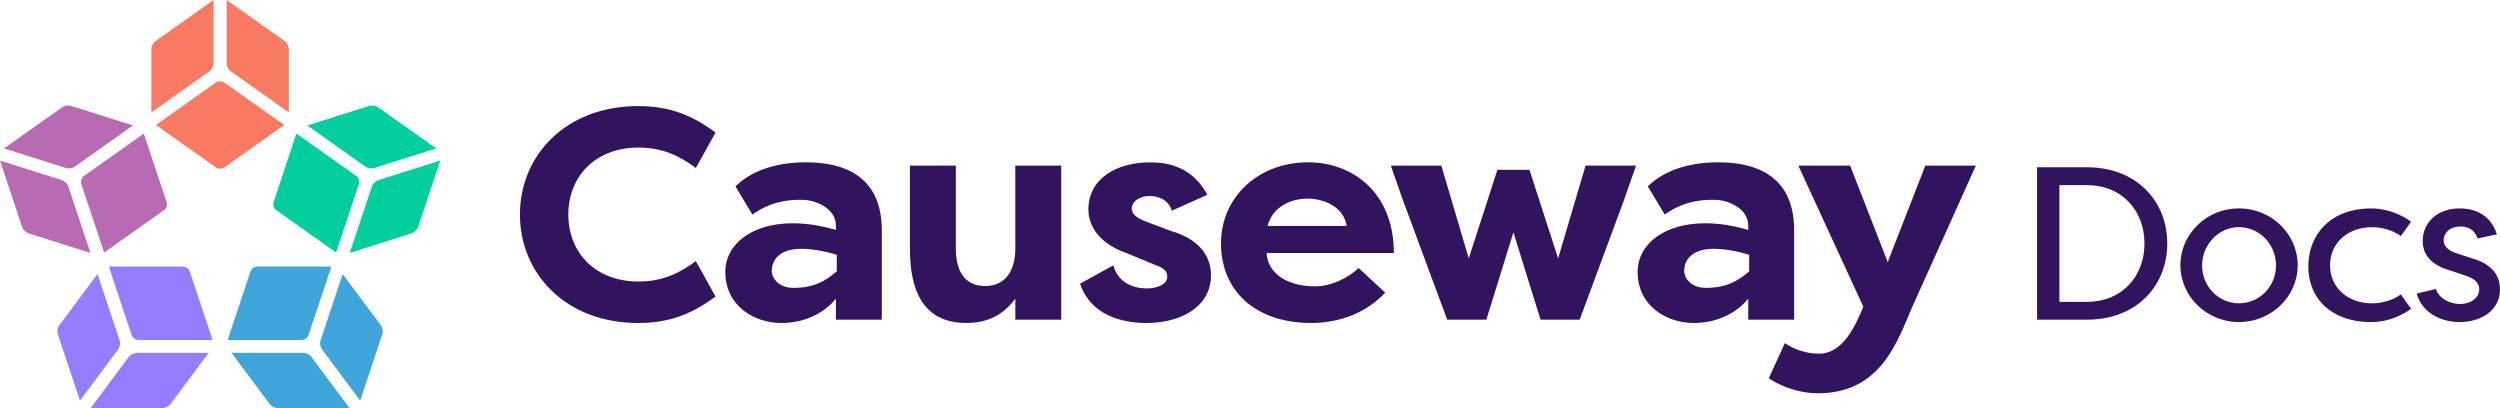
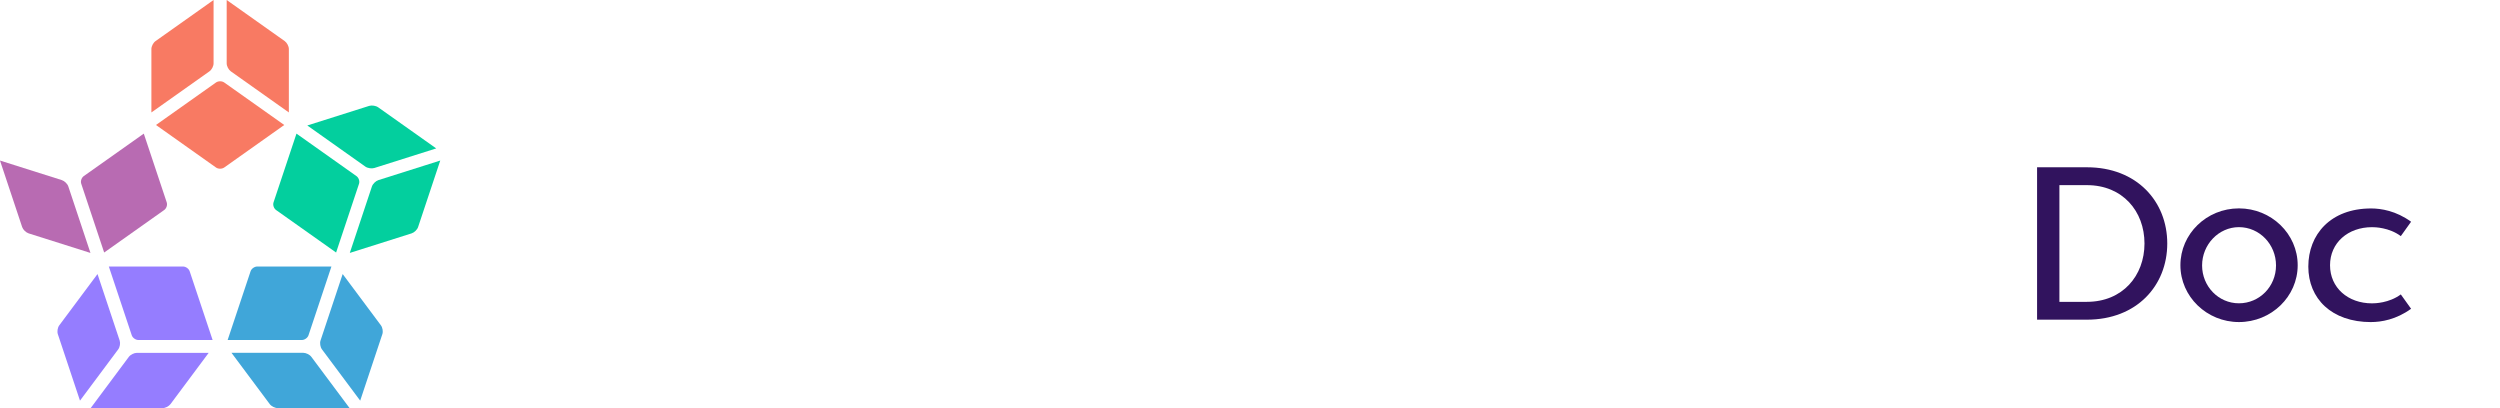
<svg xmlns="http://www.w3.org/2000/svg" width="147" height="24" viewBox="0 0 147 24" fill="none">
  <path d="M9.145 2.417C9.01 2.512 8.902 2.722 8.902 2.883V6.612L12.315 4.195C12.45 4.1 12.558 3.89 12.558 3.729V0L9.145 2.417Z" fill="#F87A63" />
  <path d="M8.455 7.857L4.926 10.354C4.792 10.45 4.724 10.653 4.777 10.805L6.125 14.848L9.653 12.35C9.788 12.255 9.855 12.052 9.803 11.899L8.455 7.857Z" fill="#B86BB2" />
-   <path d="M7.818 7.378L4.179 6.227C4.023 6.176 3.784 6.214 3.65 6.31L0.237 8.727L3.873 9.878C4.03 9.929 4.269 9.891 4.403 9.796L7.816 7.378H7.818Z" fill="#B86BB2" />
  <path d="M6.399 15.671L7.747 19.714C7.799 19.866 7.975 19.993 8.142 19.993H12.502L11.153 15.951C11.101 15.798 10.925 15.671 10.76 15.671H6.401H6.399Z" fill="#957DFF" />
  <path d="M9.547 24C9.712 24 9.927 23.892 10.024 23.763L12.271 20.747H8.053C7.888 20.747 7.673 20.853 7.575 20.984L5.328 24H9.547Z" fill="#957DFF" />
  <path d="M5.734 16.114L3.485 19.13C3.387 19.261 3.35 19.492 3.4 19.646L4.703 23.558L6.952 20.541C7.05 20.41 7.087 20.18 7.037 20.025L5.734 16.114Z" fill="#957DFF" />
  <path d="M1.303 13.351C1.355 13.504 1.524 13.671 1.683 13.722L5.319 14.873L4.017 10.962C3.965 10.807 3.795 10.642 3.637 10.591L0 9.44L1.303 13.351Z" fill="#B86BB2" />
  <path d="M13.186 9.848C13.051 9.944 12.832 9.944 12.699 9.848L9.171 7.349L12.699 4.851C12.834 4.756 13.053 4.756 13.186 4.851L16.714 7.349L13.186 9.848Z" fill="#F87A63" />
  <path d="M16.985 6.612V2.883C16.985 2.722 16.875 2.512 16.742 2.417L13.329 0V3.729C13.329 3.89 13.44 4.1 13.572 4.195L16.985 6.612Z" fill="#F87A63" />
  <path d="M13.385 19.993H17.745C17.91 19.993 18.088 19.868 18.14 19.714L19.488 15.671H15.129C14.964 15.671 14.786 15.796 14.734 15.951L13.385 19.993Z" fill="#40A6D9" />
  <path d="M22.483 19.646C22.535 19.494 22.496 19.261 22.398 19.13L20.149 16.114L18.846 20.025C18.794 20.177 18.833 20.41 18.93 20.541L21.18 23.558L22.483 19.646Z" fill="#40A6D9" />
  <path d="M13.611 20.745L15.861 23.761C15.958 23.892 16.173 23.998 16.338 23.998H20.557L18.307 20.982C18.21 20.851 17.995 20.745 17.83 20.745H13.611Z" fill="#40A6D9" />
  <path d="M19.762 14.85L21.11 10.807C21.163 10.653 21.093 10.45 20.961 10.356L17.433 7.857L16.084 11.899C16.032 12.054 16.102 12.257 16.234 12.35L19.762 14.848V14.85Z" fill="#03CF9E" />
  <path d="M22.235 6.31C22.101 6.214 21.864 6.178 21.705 6.227L18.069 7.378L21.482 9.796C21.616 9.891 21.853 9.927 22.012 9.878L25.65 8.727L22.237 6.31H22.235Z" fill="#03CF9E" />
  <path d="M20.565 14.873L24.204 13.722C24.361 13.671 24.532 13.506 24.584 13.351L25.794 9.719L25.887 9.44L22.25 10.591C22.094 10.642 21.922 10.807 21.87 10.962L20.568 14.873H20.565Z" fill="#03CF9E" />
-   <path d="M110.997 15.407L108.787 9.738H105.743L109.567 18.04C109.095 19.134 108.39 20.795 106.959 20.795C106.216 20.795 105.528 20.565 104.949 20.177L104.006 22.243C104.929 22.861 106.034 23.126 106.887 23.126C110.62 23.126 111.579 20.017 112.413 18.11L116.18 9.738H113.21L111 15.407H110.997ZM99.59 18.992C100.967 18.992 102.109 18.41 102.797 17.561V18.797H105.496V13.536C105.496 11.929 104.933 9.544 101.021 9.544C99.681 9.544 98.031 9.844 96.891 10.957L97.888 12.617C99.193 11.662 100.532 11.751 100.858 11.751C101.529 11.751 102.797 12.211 102.797 13.271V13.519C101.855 13.254 101.095 13.129 100.244 13.129C97.942 13.129 96.294 14.295 96.294 15.991C96.294 17.987 97.996 18.992 99.592 18.992M100.769 14.63C101.366 14.63 102.109 14.753 102.851 14.983V15.955C102.18 16.537 101.492 16.926 100.315 16.926C99.427 16.926 99.03 16.361 99.03 15.919C99.03 15.424 99.338 14.63 100.769 14.63ZM86.363 15.195L84.75 9.738H81.78L82.505 11.804L85.095 18.797H87.397L88.99 13.658L90.584 18.797H92.885L95.476 11.804L96.201 9.738H93.231L91.617 15.195L89.933 9.986H88.048L86.363 15.195ZM79.893 15.76C79.242 16.361 78.28 16.837 77.32 16.837C75.599 16.837 74.53 16.008 74.476 14.877H81.958C81.958 11.275 79.494 9.544 76.921 9.544C73.931 9.544 71.794 11.645 71.794 14.312C71.794 16.979 73.679 18.992 77.121 18.992C78.371 18.992 80.127 18.622 81.45 17.208L79.891 15.76H79.893ZM76.886 11.679C77.791 11.679 79.005 12.122 79.187 13.286H74.532C74.858 12.067 76.017 11.679 76.888 11.679M63.507 16.679C64.141 18.569 66.026 18.992 67.402 18.992C69.45 18.992 71.206 18.04 71.206 16.183C71.206 15.582 71.006 14.188 68.816 13.569L67.422 13.04C66.951 12.865 66.551 12.651 66.551 12.264C66.551 11.804 67.077 11.523 67.585 11.523C68.001 11.523 68.672 11.665 68.907 12.388L70.991 11.453C70.121 9.827 68.709 9.546 67.639 9.546C65.646 9.546 63.998 10.498 63.998 12.319C63.998 12.725 64.106 14.156 66.317 14.913L67.947 15.584C68.455 15.76 68.635 15.974 68.635 16.272C68.635 16.732 68.019 16.96 67.422 16.96C66.679 16.96 65.737 16.643 65.466 15.601L63.509 16.679H63.507ZM62.4 9.736H59.701V14.594C59.701 15.847 59.176 16.818 57.925 16.818C56.674 16.818 56.203 15.864 56.203 14.611V9.736H53.505V14.664C53.505 16.96 54.21 18.99 56.82 18.99C57.942 18.99 58.922 18.62 59.701 17.559V18.795H62.4V9.736ZM45.944 18.992C47.321 18.992 48.463 18.41 49.151 17.561V18.797H51.85V13.536C51.85 11.929 51.288 9.544 47.375 9.544C46.036 9.544 44.386 9.844 43.246 10.957L44.242 12.617C45.547 11.662 46.887 11.751 47.212 11.751C47.883 11.751 49.151 12.211 49.151 13.271V13.519C48.209 13.254 47.449 13.129 46.598 13.129C44.297 13.129 42.649 14.295 42.649 15.991C42.649 17.987 44.351 18.992 45.947 18.992M47.121 14.63C47.718 14.63 48.461 14.753 49.203 14.983V15.955C48.532 16.537 47.844 16.926 46.667 16.926C45.779 16.926 45.382 16.361 45.382 15.919C45.382 15.424 45.69 14.63 47.121 14.63ZM30.572 12.617C30.572 16.061 33.236 18.992 37.529 18.992C39.502 18.992 40.79 18.374 42.075 17.439L40.916 15.354C39.991 16.042 38.977 16.554 37.546 16.554C34.973 16.554 33.417 14.822 33.417 12.615C33.417 10.407 34.976 8.676 37.546 8.676C38.977 8.676 39.991 9.188 40.916 9.876L42.075 7.791C40.79 6.856 39.502 6.238 37.529 6.238C33.236 6.238 30.572 9.169 30.572 12.613" fill="#31135E" />
-   <path d="M145.422 15.212L144.477 14.905C144.084 14.778 143.689 14.56 143.689 14.137C143.689 13.675 144.069 13.318 144.662 13.318C145.068 13.318 145.476 13.445 145.686 14.022L146.815 13.779C146.449 12.628 145.541 12.255 144.623 12.255C143.322 12.255 142.456 13.074 142.456 14.162C142.456 15.045 143.02 15.595 144.071 15.904L144.95 16.198C145.411 16.353 145.778 16.569 145.778 17.005C145.778 17.504 145.304 17.875 144.649 17.875C143.993 17.875 143.387 17.504 143.231 16.992L142.102 17.261C142.404 18.361 143.481 18.937 144.636 18.937C145.91 18.937 147 18.232 147 17.017C147 16.338 146.672 15.585 145.424 15.212H145.422Z" fill="#31135E" />
  <path d="M139.42 18.937C140.011 18.937 140.89 18.795 141.772 18.156L141.168 17.312C140.471 17.824 139.644 17.837 139.475 17.837C138.057 17.837 137.006 16.916 137.006 15.597C137.006 14.278 138.057 13.358 139.475 13.358C139.646 13.358 140.473 13.37 141.168 13.883L141.772 13.038C140.892 12.399 140.013 12.257 139.42 12.257C137.03 12.257 135.729 13.794 135.729 15.675C135.729 17.557 137.095 18.939 139.42 18.939V18.937Z" fill="#31135E" />
  <path d="M131.65 18.937C133.554 18.937 135.104 17.439 135.104 15.595C135.104 13.752 133.554 12.253 131.65 12.253C129.746 12.253 128.208 13.752 128.208 15.595C128.208 17.439 129.759 18.937 131.65 18.937ZM131.65 13.356C132.857 13.356 133.83 14.367 133.83 15.608C133.83 16.848 132.857 17.834 131.65 17.834C130.443 17.834 129.483 16.835 129.483 15.608C129.483 14.38 130.456 13.356 131.65 13.356Z" fill="#31135E" />
  <path d="M122.709 9.836H119.78V18.797H122.709C125.651 18.797 127.435 16.787 127.435 14.317C127.435 11.847 125.649 9.836 122.709 9.836ZM122.709 17.748H121.093V10.886H122.709C124.81 10.886 126.096 12.422 126.096 14.317C126.096 16.211 124.808 17.748 122.709 17.748Z" fill="#31135E" />
</svg>